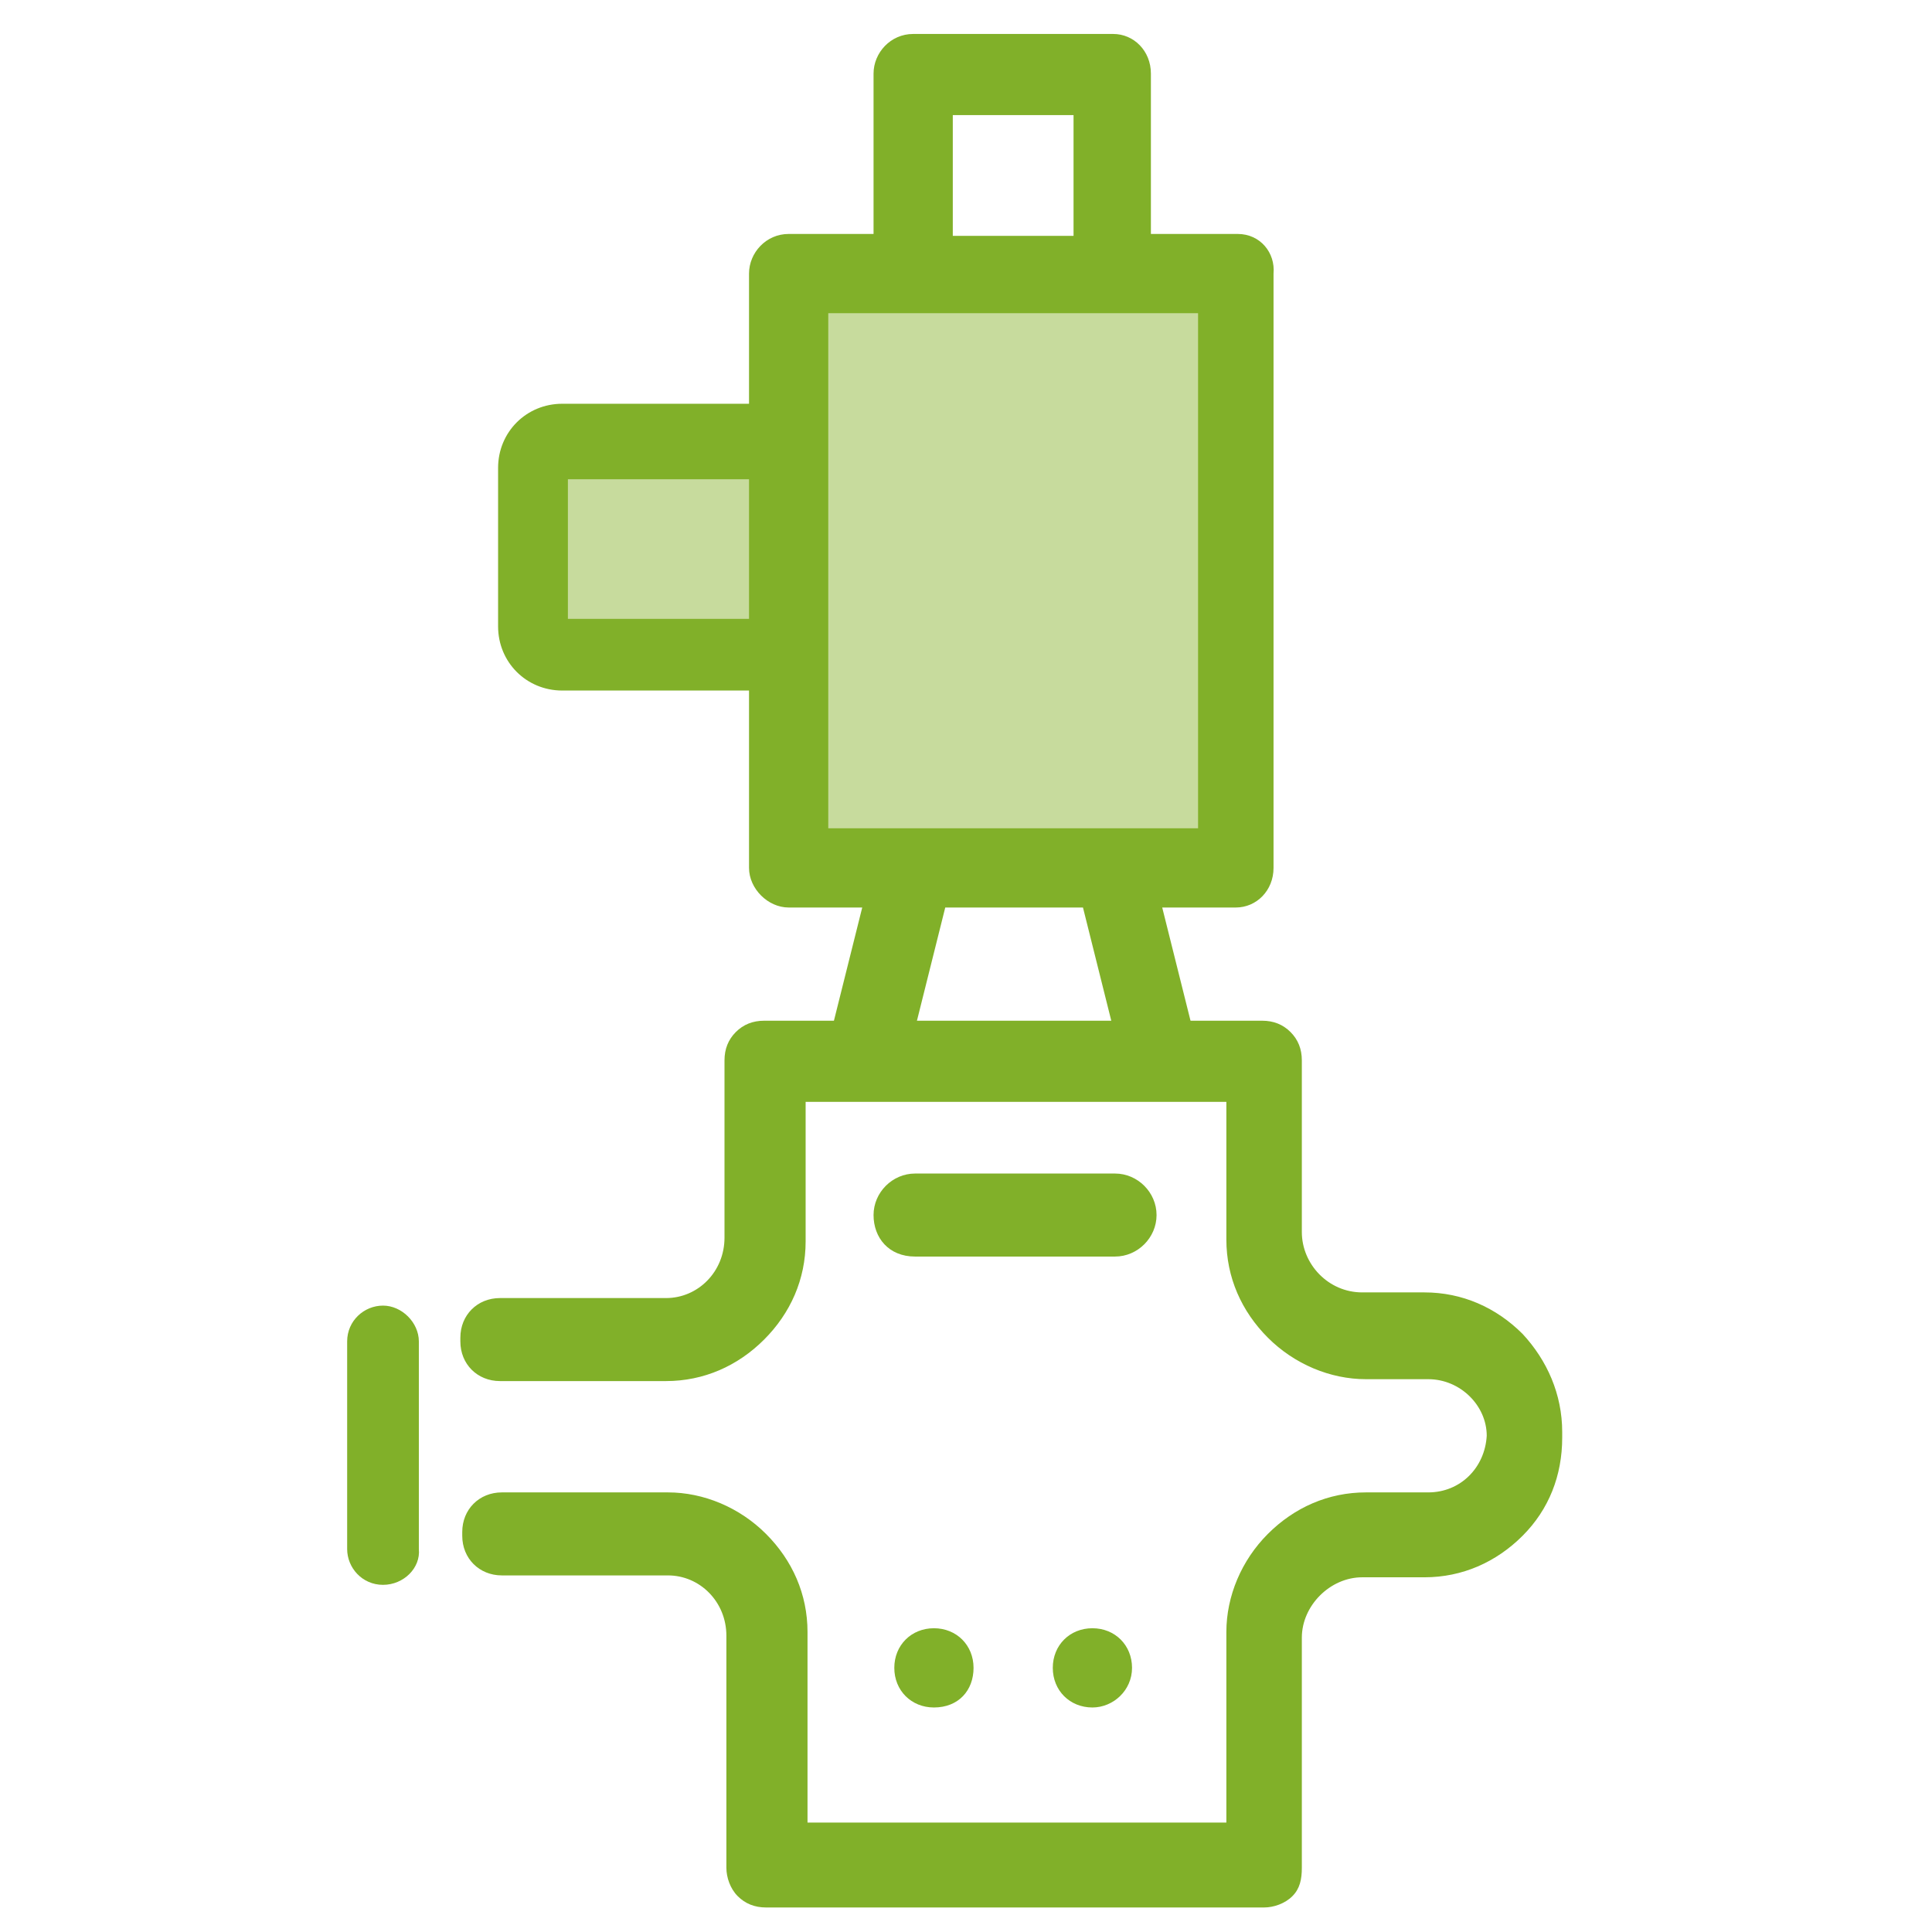
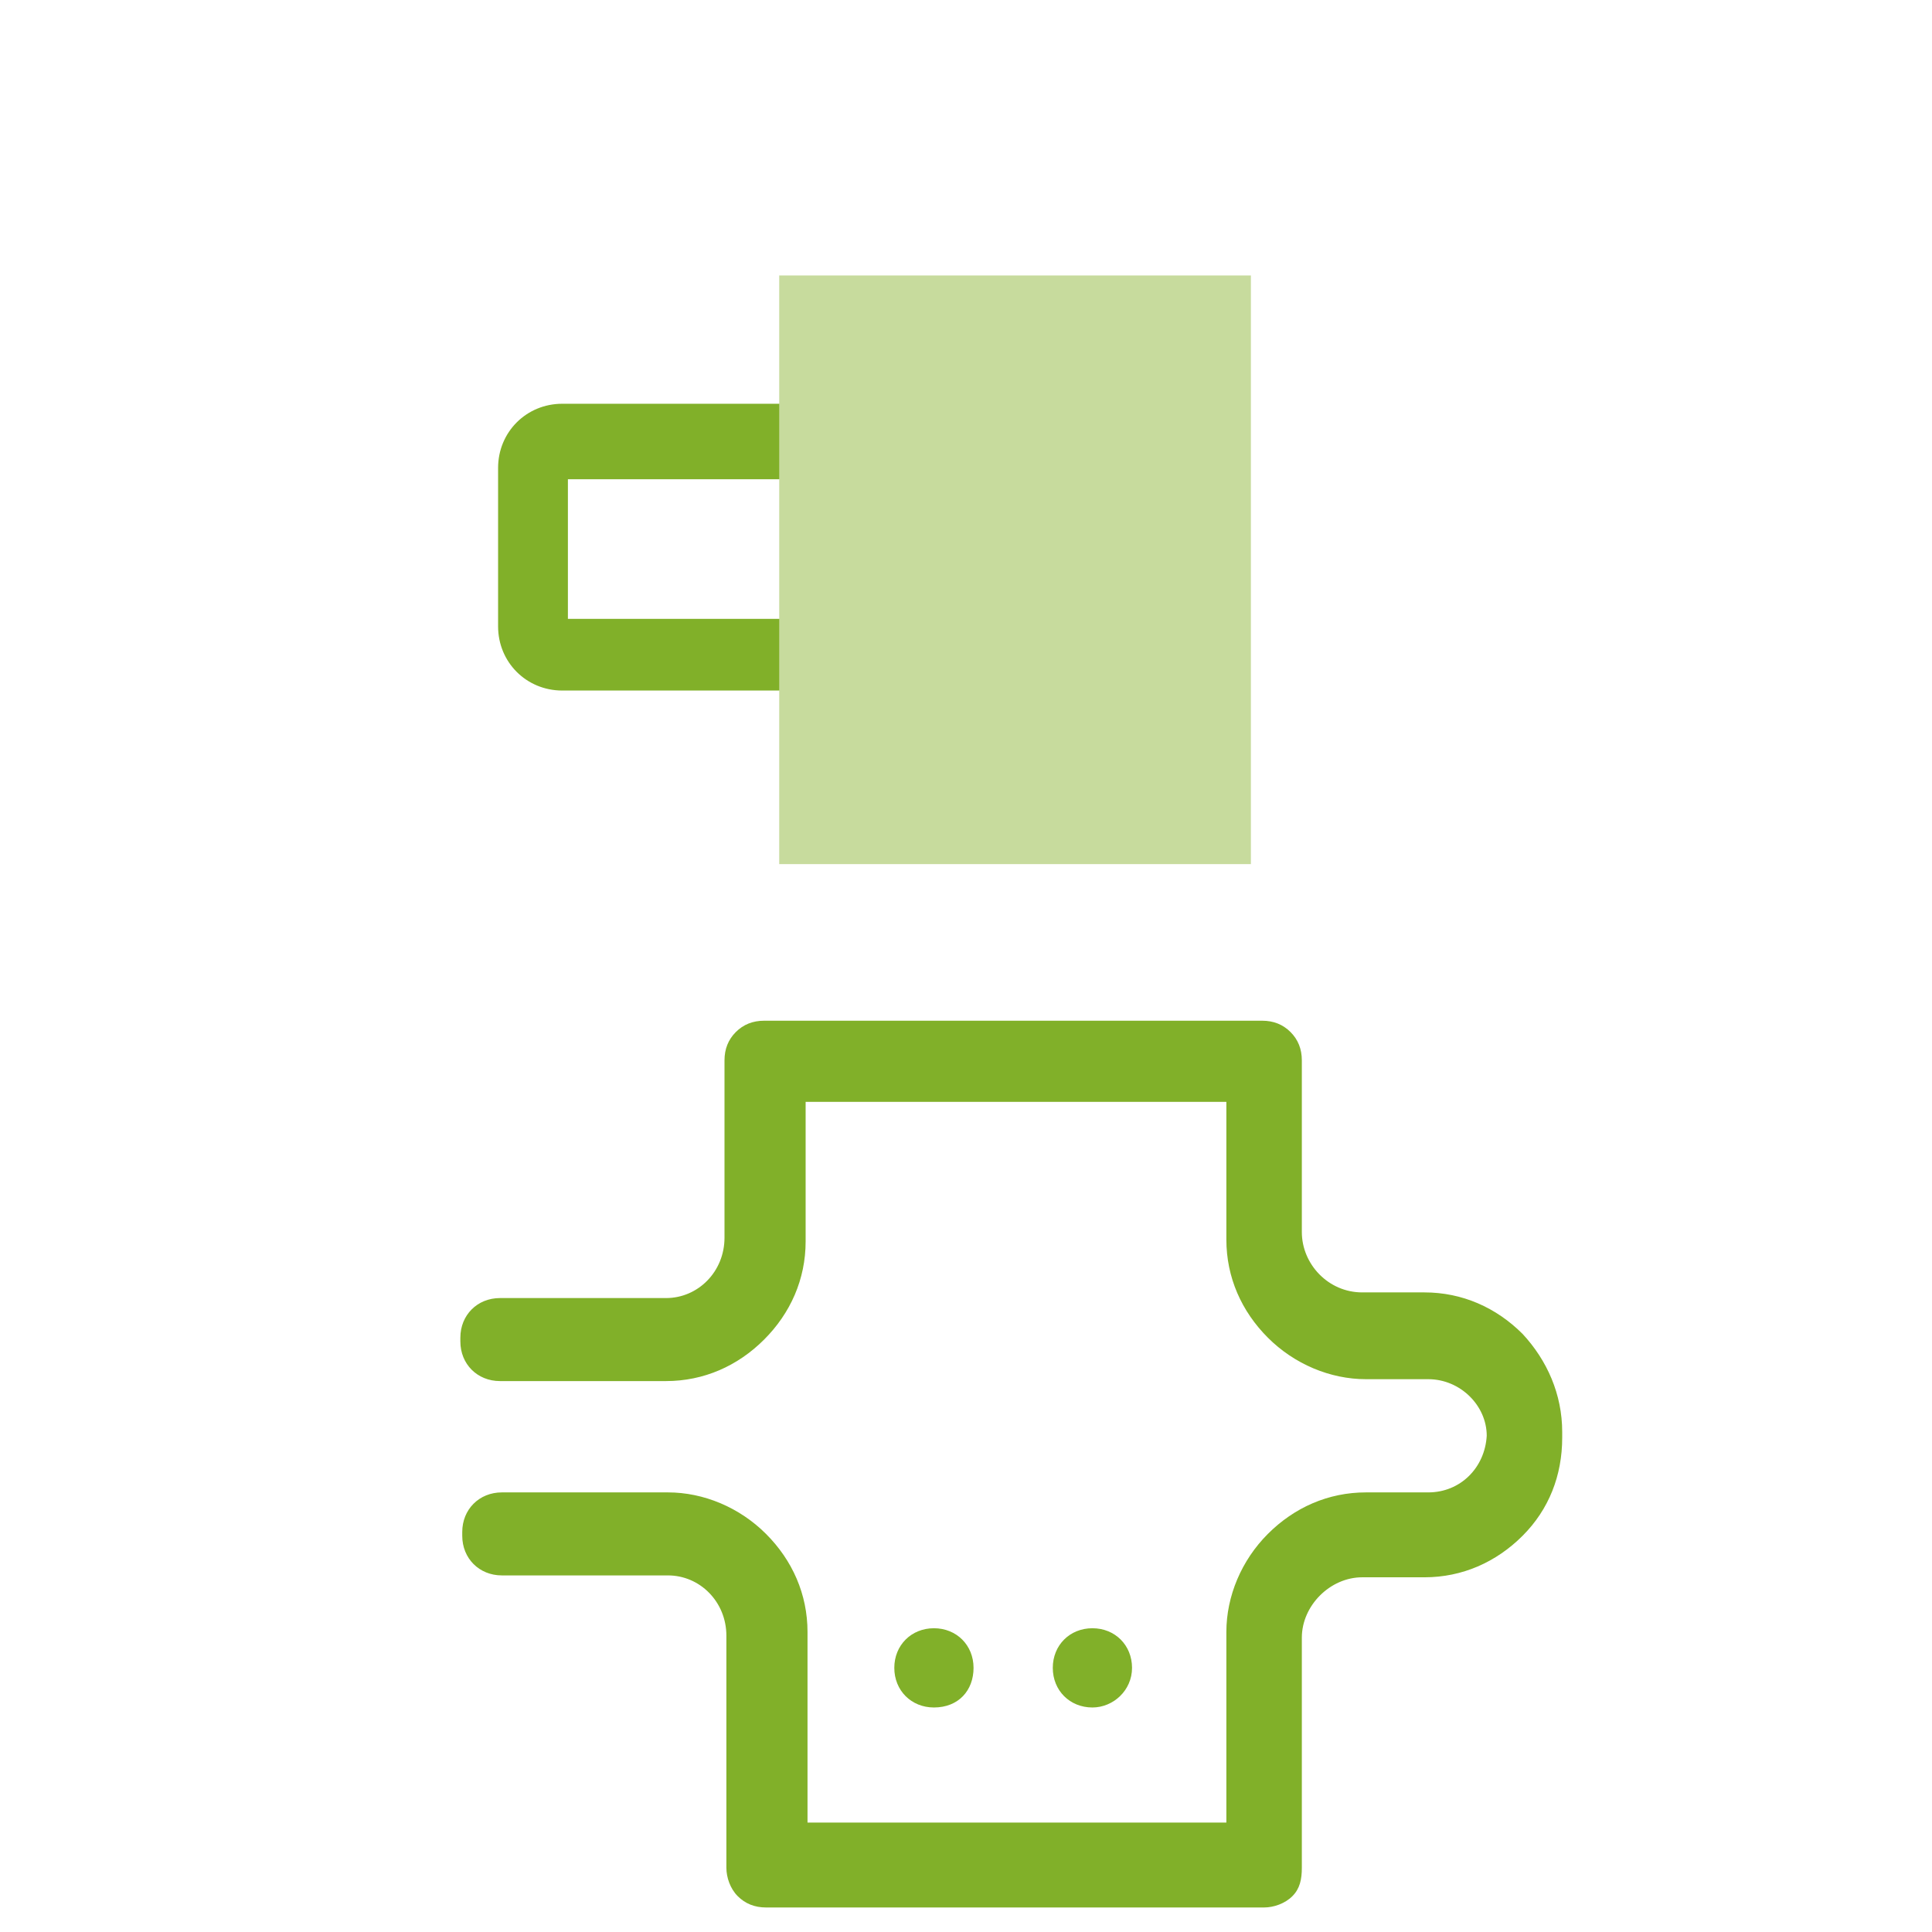
<svg xmlns="http://www.w3.org/2000/svg" version="1.1" id="Layer_1" x="0px" y="0px" viewBox="0 0 102.4 102.4" style="enable-background:new 0 0 102.4 102.4;" xml:space="preserve">
  <style type="text/css">
	.st0{fill:#C7DB9D;}
	.st1{fill:#81B029;}
</style>
  <g>
    <g>
      <g>
-         <path class="st0" d="M28.3,23.4h11.2c3.1,0,5.7,2.5,5.7,5.6s-2.6,5.6-5.7,5.6H28.3" />
-       </g>
+         </g>
      <path class="st1" d="M43.6,36.6H29.8c-1.9,0-3.4-1.5-3.4-3.4v-8.4c0-1.9,1.5-3.4,3.4-3.4h13.9c1.9,0,3.4,1.5,3.4,3.4v8.4    C47,35,45.5,36.6,43.6,36.6z M30.1,32.8h13v-7.4h-13V32.8z M43.6,25.4L43.6,25.4L43.6,25.4z" />
    </g>
-     <rect x="41.3" y="14.9" class="st0" width="25" height="31.2" />
    <rect x="41.3" y="14.6" class="st0" width="25" height="31.2" />
-     <path class="st1" d="M65.6,12.4H61V3.9c0-1.2-0.9-2.1-2-2.1H48.4c-1.2,0-2.1,1-2.1,2.1v8.5h-4.5c-1.2,0-2.1,1-2.1,2.1V46   c0,1.1,1,2.1,2.1,2.1h3.9l-1.6,6.4h19.1l-1.6-6.4h3.9c1.1,0,2-0.9,2-2.1V14.5C67.6,13.4,66.8,12.4,65.6,12.4z M50.5,6.1h6.4v6.4   h-6.4V6.1z M48.5,54.5l1.6-6.4h7.3l1.6,6.4 M63.5,43.9H43.9V16.6h19.6V43.9z" />
    <path class="st1" d="M69,56.5v-0.3c0-0.6-0.2-1.1-0.6-1.5s-0.9-0.6-1.5-0.6H40.5c-0.6,0-1.1,0.2-1.5,0.6s-0.6,0.9-0.6,1.5v0.3v9.1   c0,1.8-1.4,3.2-3.1,3.2h-8.8c-1.2,0-2.1,0.9-2.1,2.1v0.1v0.1c0,1.2,0.9,2.1,2.1,2.1h8.8c2,0,3.8-0.8,5.2-2.2   c1.4-1.4,2.2-3.2,2.2-5.2v-0.3l0,0v-7.1H65v7v0.3c0,2,0.8,3.8,2.2,5.2c1.4,1.4,3.3,2.2,5.2,2.2h3.3c1.7,0,3.1,1.4,3.1,3   c-0.1,1.7-1.4,3-3.1,3h-3.3c-2,0-3.8,0.8-5.2,2.2c-1.4,1.4-2.2,3.3-2.2,5.2v0.3v9.8H42.8v-9.8l0,0v-0.3c0-2-0.8-3.8-2.2-5.2   c-1.4-1.4-3.3-2.2-5.2-2.2h-8.8c-1.2,0-2.1,0.9-2.1,2.1v0.1v0.1c0,1.2,0.9,2.1,2.1,2.1h8.8c1.7,0,3.1,1.4,3.1,3.2v11.9V99   c0,0.5,0.2,1.1,0.6,1.5s0.9,0.6,1.5,0.6h26.4c0.5,0,1.1-0.2,1.5-0.6S69,99.6,69,99v-0.3V86.8c0-1.7,1.5-3.2,3.2-3.2h3.3   c2,0,3.8-0.8,5.2-2.2c1.4-1.4,2.1-3.2,2.1-5.2l0,0l0,0v-0.3l0,0l0,0c0-2-0.8-3.8-2.1-5.2c-1.4-1.4-3.2-2.2-5.2-2.2h-3.3   c-1.8,0-3.2-1.5-3.2-3.2" />
    <g>
      <path class="st1" d="M49.5,90.5c-1.2,0-2.1-0.9-2.1-2.1s0.9-2.1,2.1-2.1s2.1,0.9,2.1,2.1S50.8,90.5,49.5,90.5z" />
      <path class="st1" d="M57.9,90.5c-1.2,0-2.1-0.9-2.1-2.1s0.9-2.1,2.1-2.1s2.1,0.9,2.1,2.1S59,90.5,57.9,90.5z" />
    </g>
-     <path class="st1" d="M48.5,66.6h10.6c1.2,0,2.2-1,2.2-2.2s-1-2.2-2.2-2.2H48.5c-1.2,0-2.2,1-2.2,2.2S47.1,66.6,48.5,66.6z" />
-     <path class="st1" d="M20.3,84c-1.1,0-1.9-0.9-1.9-1.9v-11c0-1.1,0.9-1.9,1.9-1.9s1.9,0.9,1.9,1.9v11C22.3,83.1,21.4,84,20.3,84z" />
  </g>
</svg>